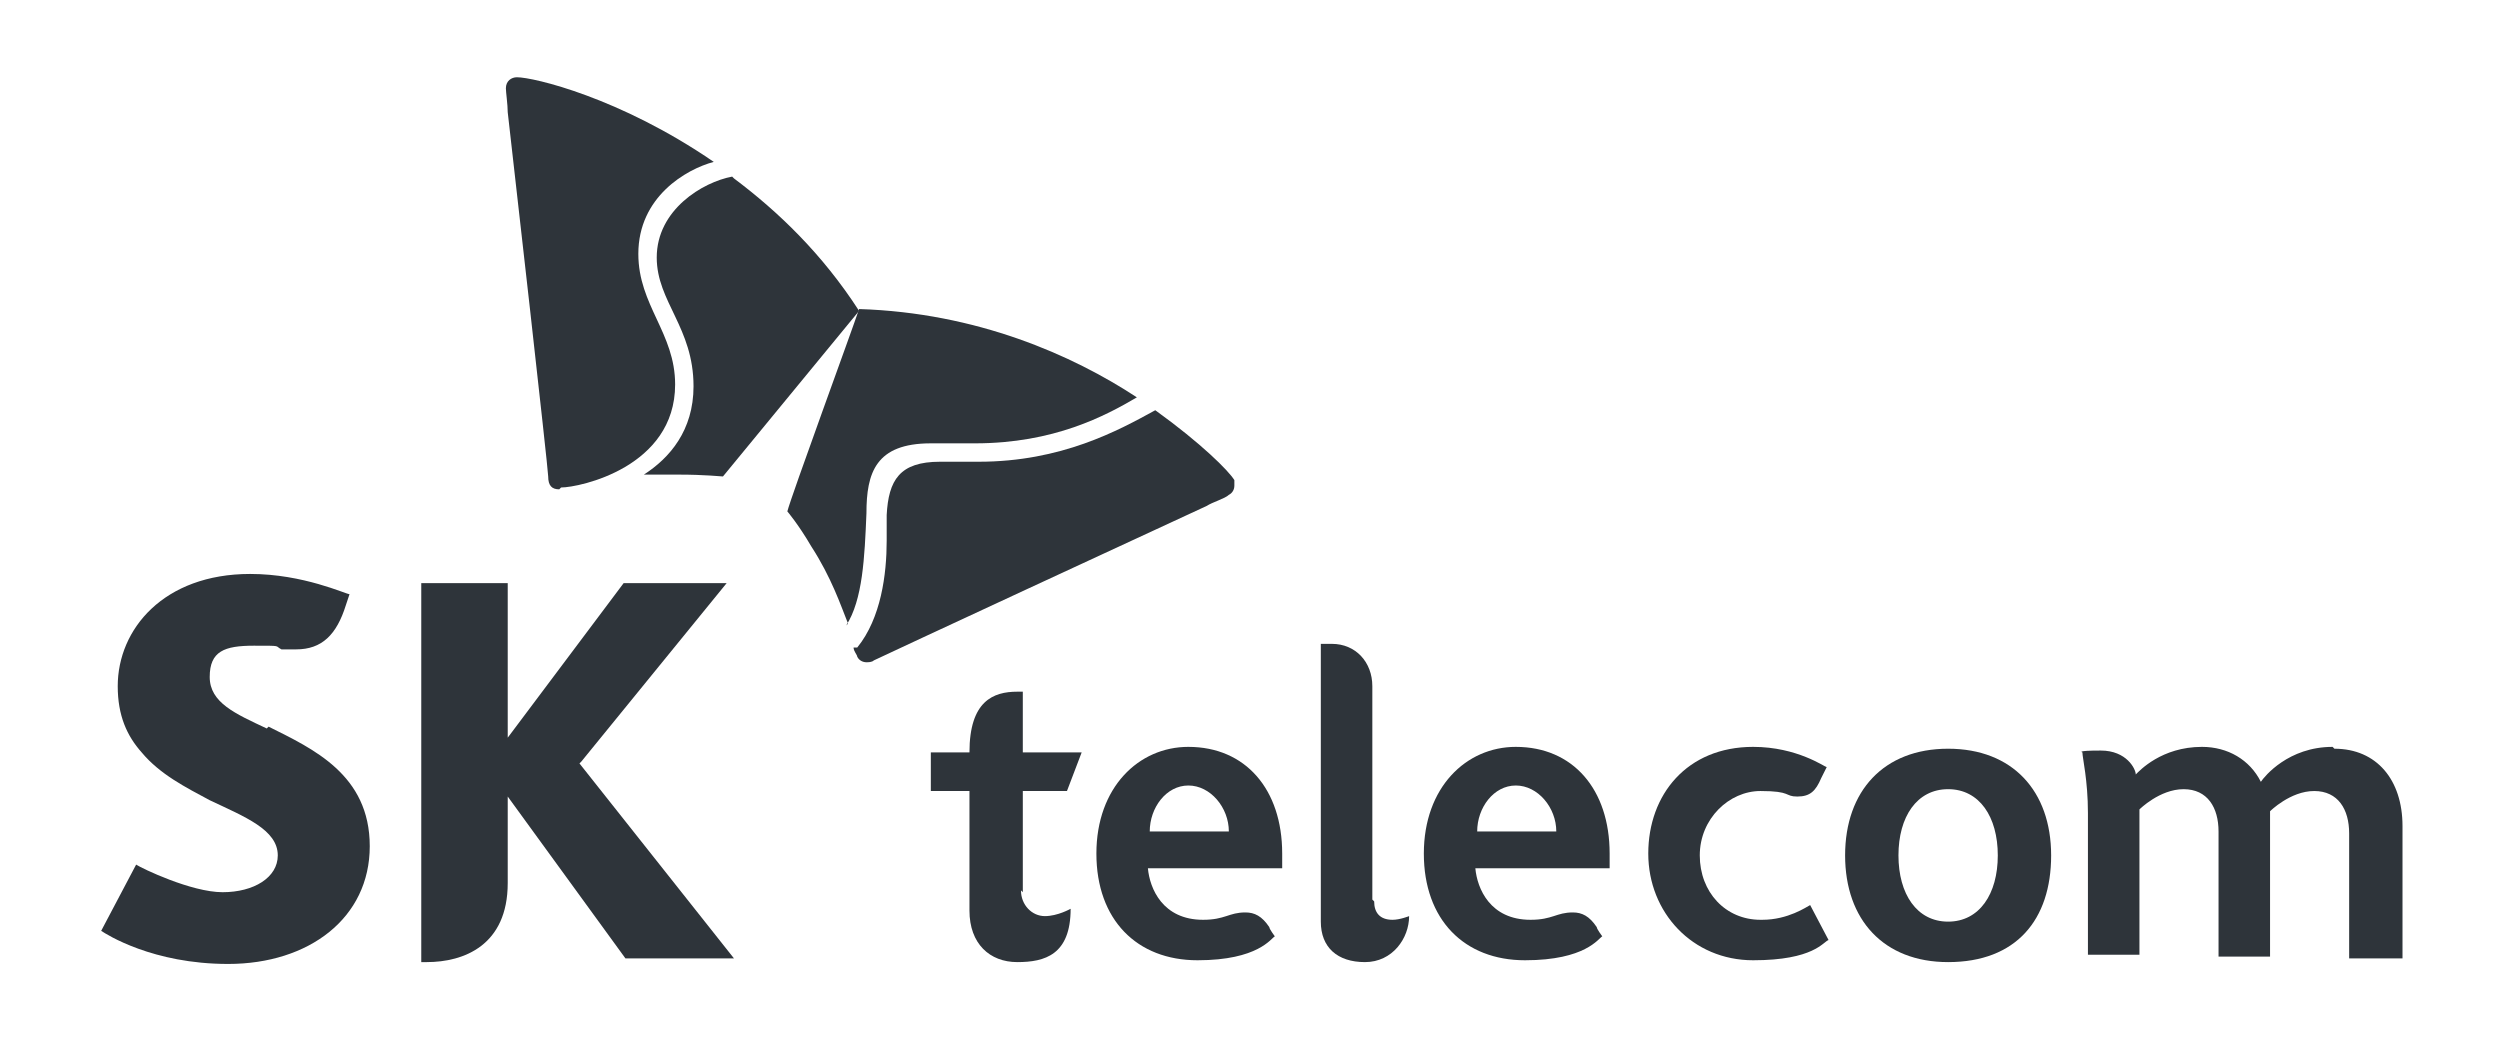
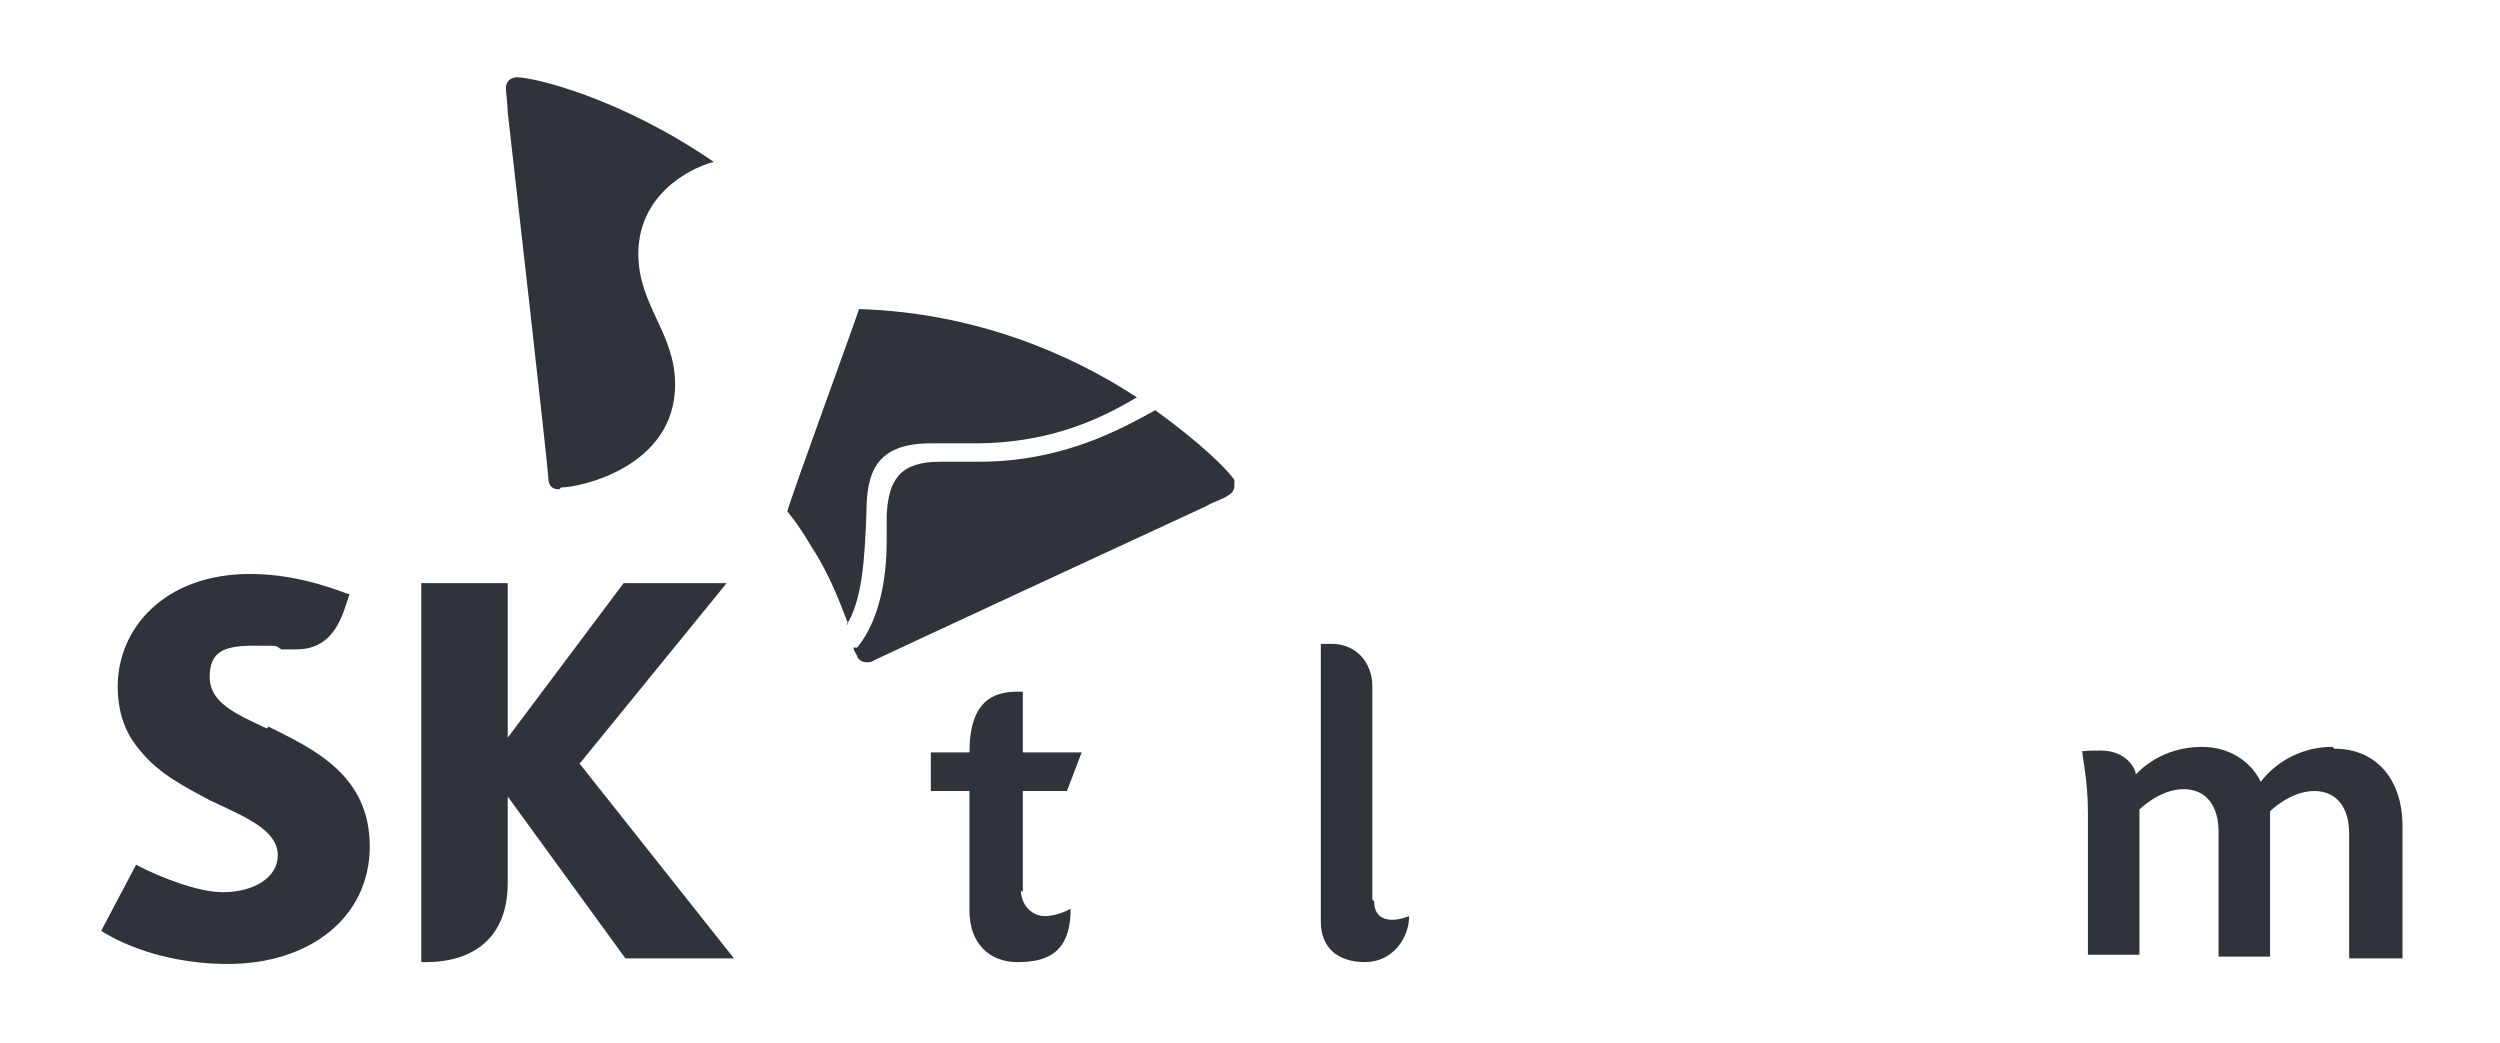
<svg xmlns="http://www.w3.org/2000/svg" id="Layer_1" version="1.1" viewBox="0 0 135.9 56.7">
  <defs>
    <style>
      .st0 {
        fill: #2e343a;
      }
    </style>
  </defs>
  <g>
    <g>
      <path class="st0" d="M126.8,40.6c-2.4,0-3.7,1.6-3.9,1.9-.6-1.2-1.8-1.9-3.2-1.9-2.2,0-3.4,1.3-3.6,1.5,0-.3-.5-1.3-1.9-1.3s-1,.1-1,.1c0,.3.3,1.5.3,3.3v7.7h2.8v-7.9c0,0,1.1-1.1,2.4-1.1s1.9,1,1.9,2.3v6.8h2.8v-7.9c0,0,1.1-1.1,2.4-1.1s1.9,1,1.9,2.3v6.8h2.9v-7.2c0-2.5-1.4-4.2-3.7-4.2Z" />
-       <path class="st0" d="M95.7,50c-1.9,0-3.3-1.5-3.3-3.5s1.6-3.5,3.3-3.5,1.3.3,2,.3,1-.3,1.3-1c.2-.4.3-.6.3-.6-.1,0-1.6-1.1-4-1.1-3.6,0-5.7,2.6-5.7,5.8s2.4,5.8,5.7,5.8,3.8-1,4.1-1.1l-1-1.9c-.2.1-1.2.8-2.6.8Z" />
-       <path class="st0" d="M64.6,40.6c-2.7,0-5,2.2-5,5.8s2.2,5.8,5.5,5.8,4-1.2,4.2-1.3c0,0-.3-.4-.3-.5-.4-.6-.8-.8-1.3-.8-.9,0-1.1.4-2.3.4-2.2,0-2.9-1.7-3-2.8h7.3v-.8c0-3.5-2-5.8-5.1-5.8ZM62.5,45.2c0-1.3.9-2.5,2.1-2.5s2.2,1.2,2.2,2.5h-4.3Z" />
      <path class="st0" d="M74.6,48.9v-11.6c0-1.3-.9-2.3-2.2-2.3h-.6v15.1c0,1.4.9,2.2,2.4,2.2s2.4-1.3,2.4-2.5c0,0-.5.2-.9.2-.7,0-1-.4-1-1Z" />
      <path class="st0" d="M55.6,48.5v-5.5h2.4l.8-2.1h-3.2v-3.3s-.3,0-.3,0c-1.3,0-2.6.5-2.6,3.3h0s-2.1,0-2.1,0v2.1h2.1v6.5c0,1.8,1.1,2.8,2.6,2.8s2.9-.4,2.9-2.9c0,0-.7.4-1.4.4s-1.3-.6-1.3-1.4Z" />
    </g>
-     <path class="st0" d="M82.4,40.6c-2.7,0-5,2.2-5,5.8s2.2,5.8,5.5,5.8,4-1.2,4.2-1.3c0,0-.3-.4-.3-.5-.4-.6-.8-.8-1.3-.8-.9,0-1.1.4-2.3.4-2.2,0-2.9-1.7-3-2.8h7.3v-.8c0-3.5-2-5.8-5.1-5.8ZM80.3,45.2c0-1.3.9-2.5,2.1-2.5s2.2,1.2,2.2,2.5h-4.3Z" />
-     <path class="st0" d="M105.9,52.3c-3.5,0-5.6-2.3-5.6-5.8s2.1-5.8,5.6-5.8,5.6,2.3,5.6,5.8-1.9,5.8-5.6,5.8ZM105.9,50.1c1.7,0,2.7-1.5,2.7-3.6s-1-3.6-2.7-3.6-2.7,1.5-2.7,3.6,1,3.6,2.7,3.6Z" />
  </g>
  <g>
    <g>
      <path class="st0" d="M14.5,39.6c-1.7-.8-3.1-1.4-3.1-2.8s.8-1.7,2.4-1.7,1.1,0,1.5.2c.3,0,.5,0,.8,0,1.4,0,2.2-.8,2.7-2.4l.2-.6c-.2,0-2.5-1.1-5.4-1.1-4.7,0-7.2,3-7.2,6.1,0,1.6.5,2.7,1.3,3.6,1,1.2,2.4,1.9,3.7,2.6,1.9.9,3.7,1.6,3.7,3,0,1.2-1.3,2-3,2s-4.4-1.3-4.7-1.5l-1.9,3.6c.3.2,2.8,1.8,6.9,1.8,4.4,0,7.7-2.5,7.7-6.4s-3.1-5.3-5.5-6.5Z" />
      <path class="st0" d="M31.6,41.4l7.9-9.7h-5.6l-6.3,8.4h0v-8.4h-4.7v20.6h.3c2,0,4.4-.9,4.4-4.3v-4.7h0l6.4,8.8h5.9l-8.4-10.6Z" />
    </g>
    <g>
-       <path class="st0" d="M39.8,9.6c-1.6.3-4.1,1.8-4.1,4.4,0,2.4,2,3.8,2,7,0,2.4-1.3,3.9-2.7,4.8.6,0,1.2,0,1.9,0,1.4,0,2.3.1,2.4.1l7.4-9c-2-3.1-4.4-5.4-6.8-7.2Z" />
      <path class="st0" d="M46,34c.9-1.4,1-3.7,1.1-6.1,0-2.2.5-3.8,3.5-3.8.6,0,1.3,0,2.4,0,4.3,0,7.1-1.5,8.8-2.5-3.5-2.3-8.7-4.6-15.1-4.8-.4,1.2-3.7,10.2-3.9,11,0,0,.6.7,1.3,1.9,1.1,1.7,1.6,3.2,2,4.2Z" />
    </g>
  </g>
  <g>
    <path class="st0" d="M30.4,26.6c-.4,0-.6-.2-.6-.7,0-.4-1.9-17.2-2.2-19.8,0-.4-.1-1.1-.1-1.3,0-.4.3-.6.6-.6.9,0,5.6,1.1,10.7,4.6-1.5.4-4.1,1.9-4.1,5,0,2.8,2,4.3,2,7.1,0,4.5-5.2,5.6-6.2,5.6Z" />
    <path class="st0" d="M46.4,35.2c0,.2.2.4.2.5.1.2.3.3.5.3.1,0,.3,0,.4-.1.4-.2,15.7-7.3,18.1-8.4.3-.2,1-.4,1.2-.6.2-.1.3-.3.3-.5,0-.1,0-.2,0-.3-.3-.5-1.8-2-4.3-3.8-2,1.1-5.1,2.8-9.6,2.8-1.1,0-1.4,0-2.1,0-2.2,0-2.8,1-2.9,2.9,0,.4,0,.9,0,1.4,0,1.8-.3,4.2-1.6,5.8Z" />
  </g>
</svg>